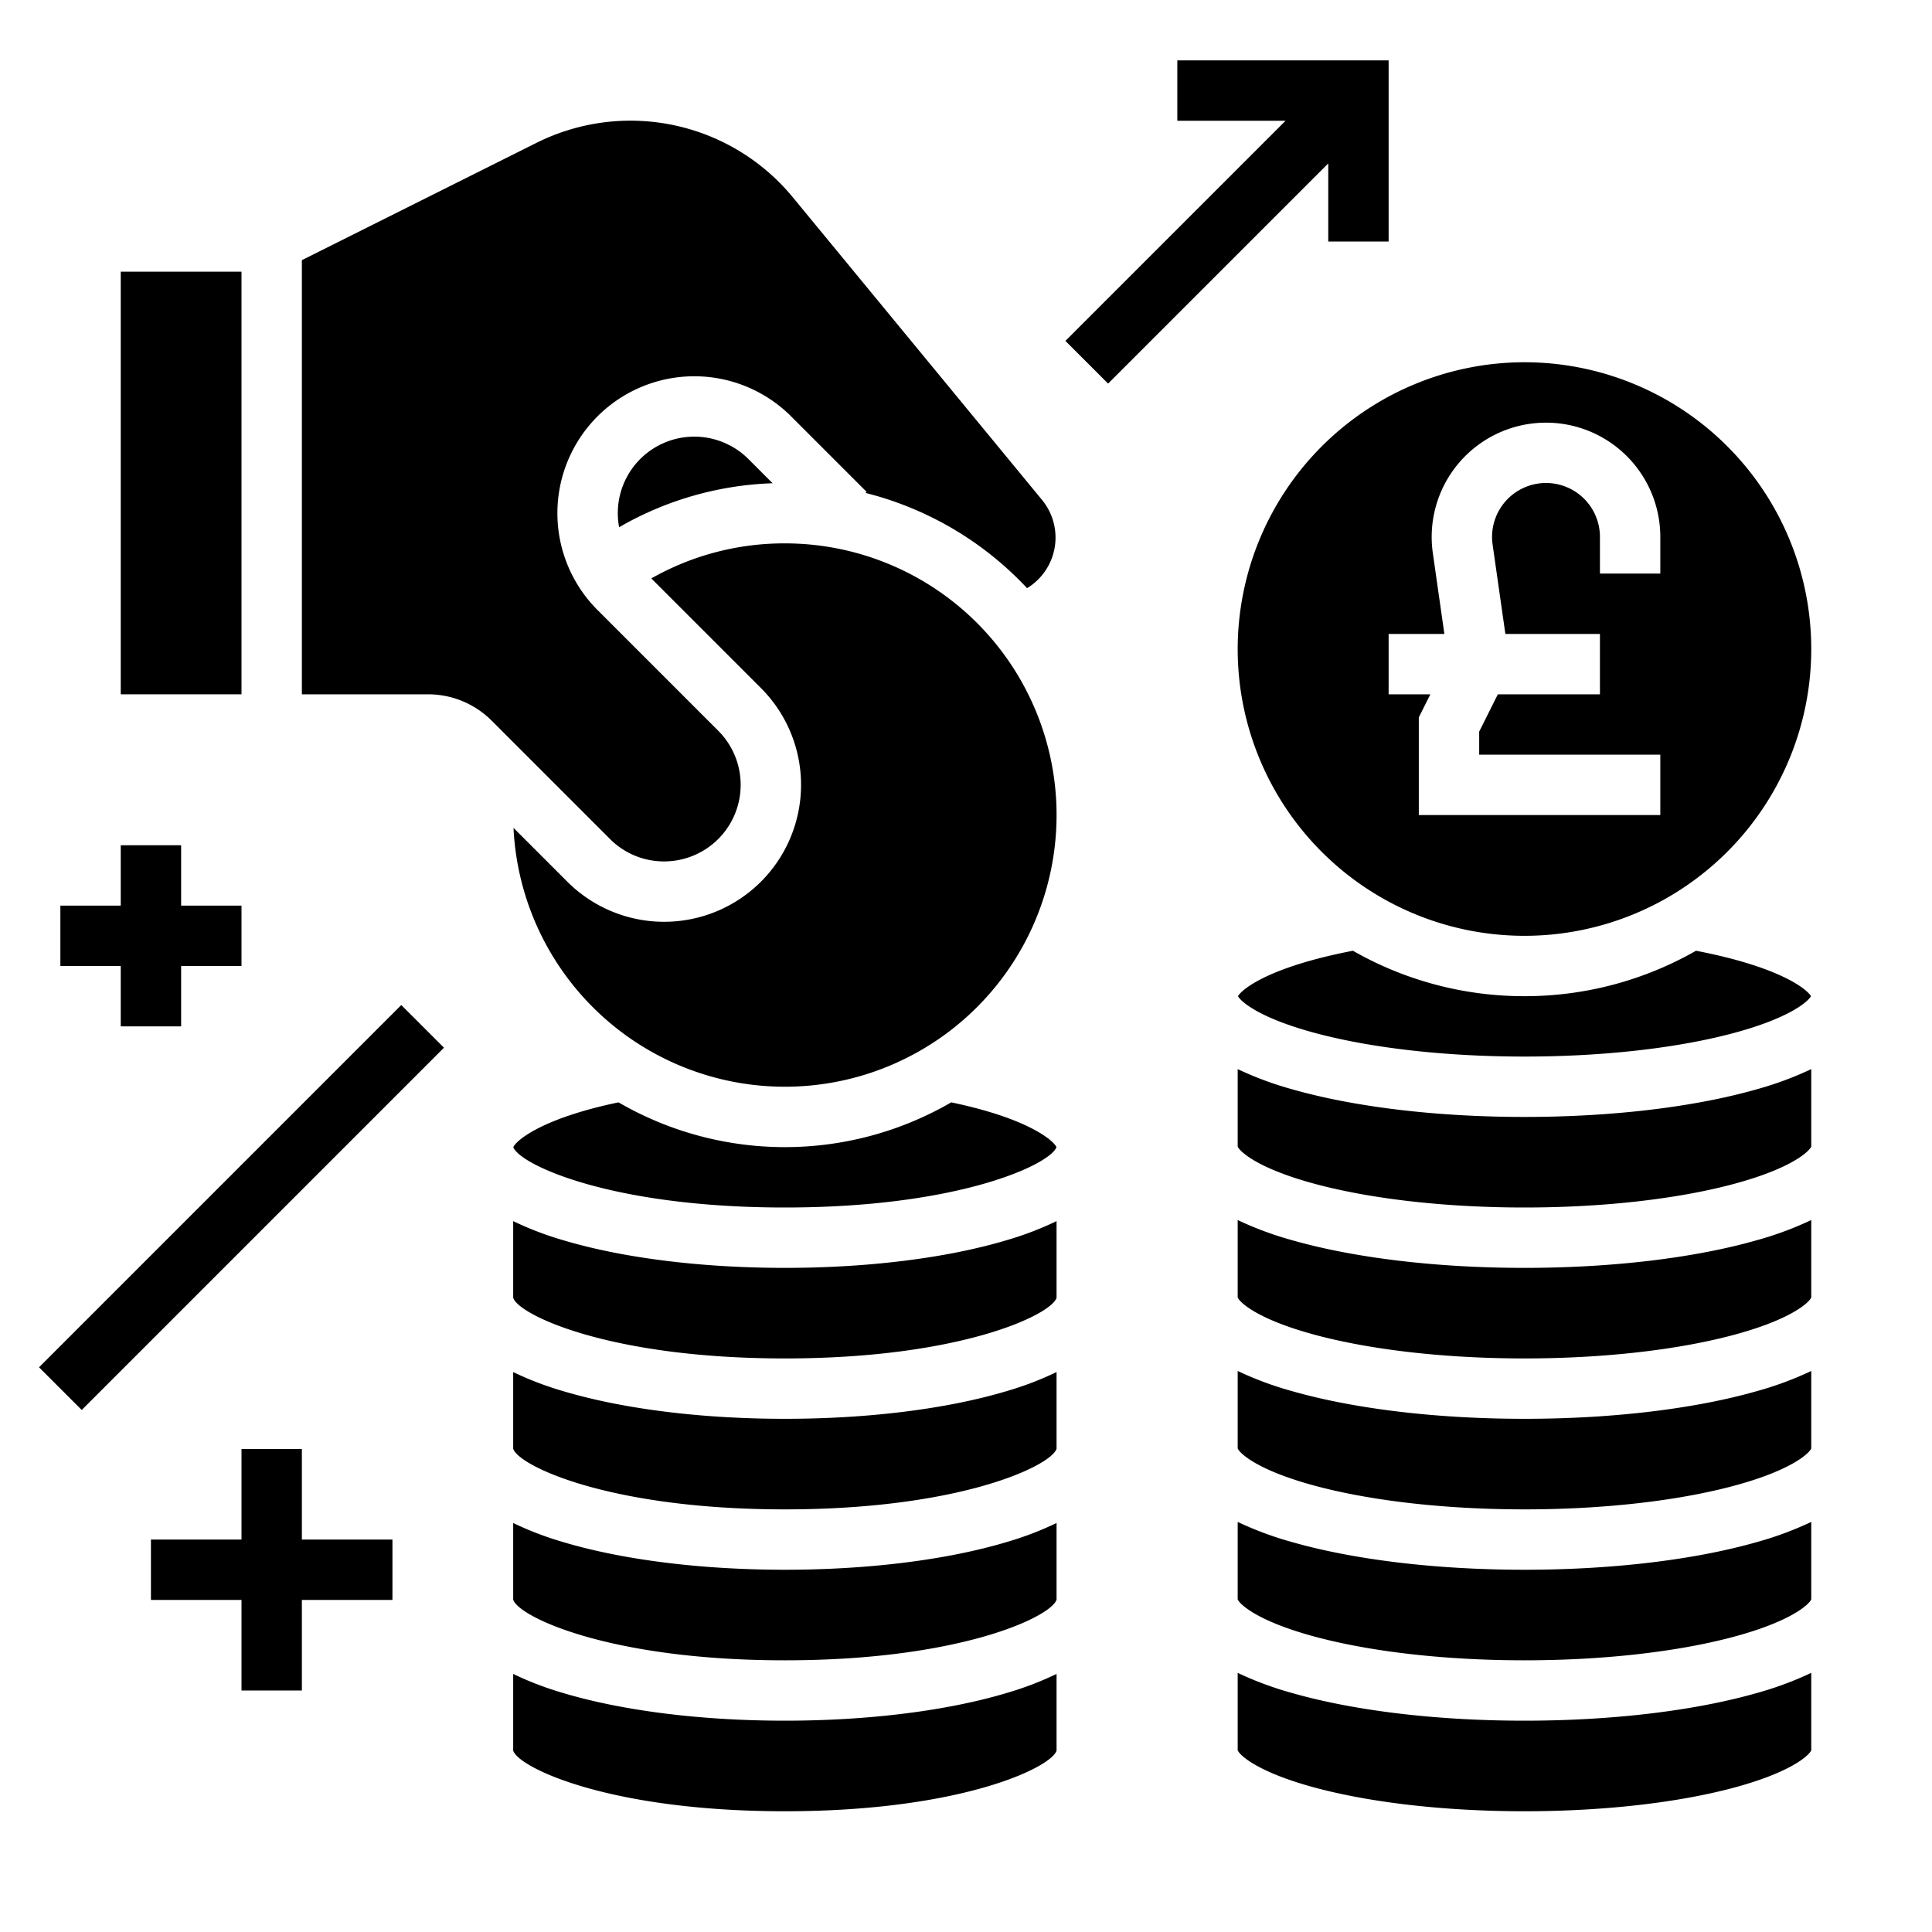
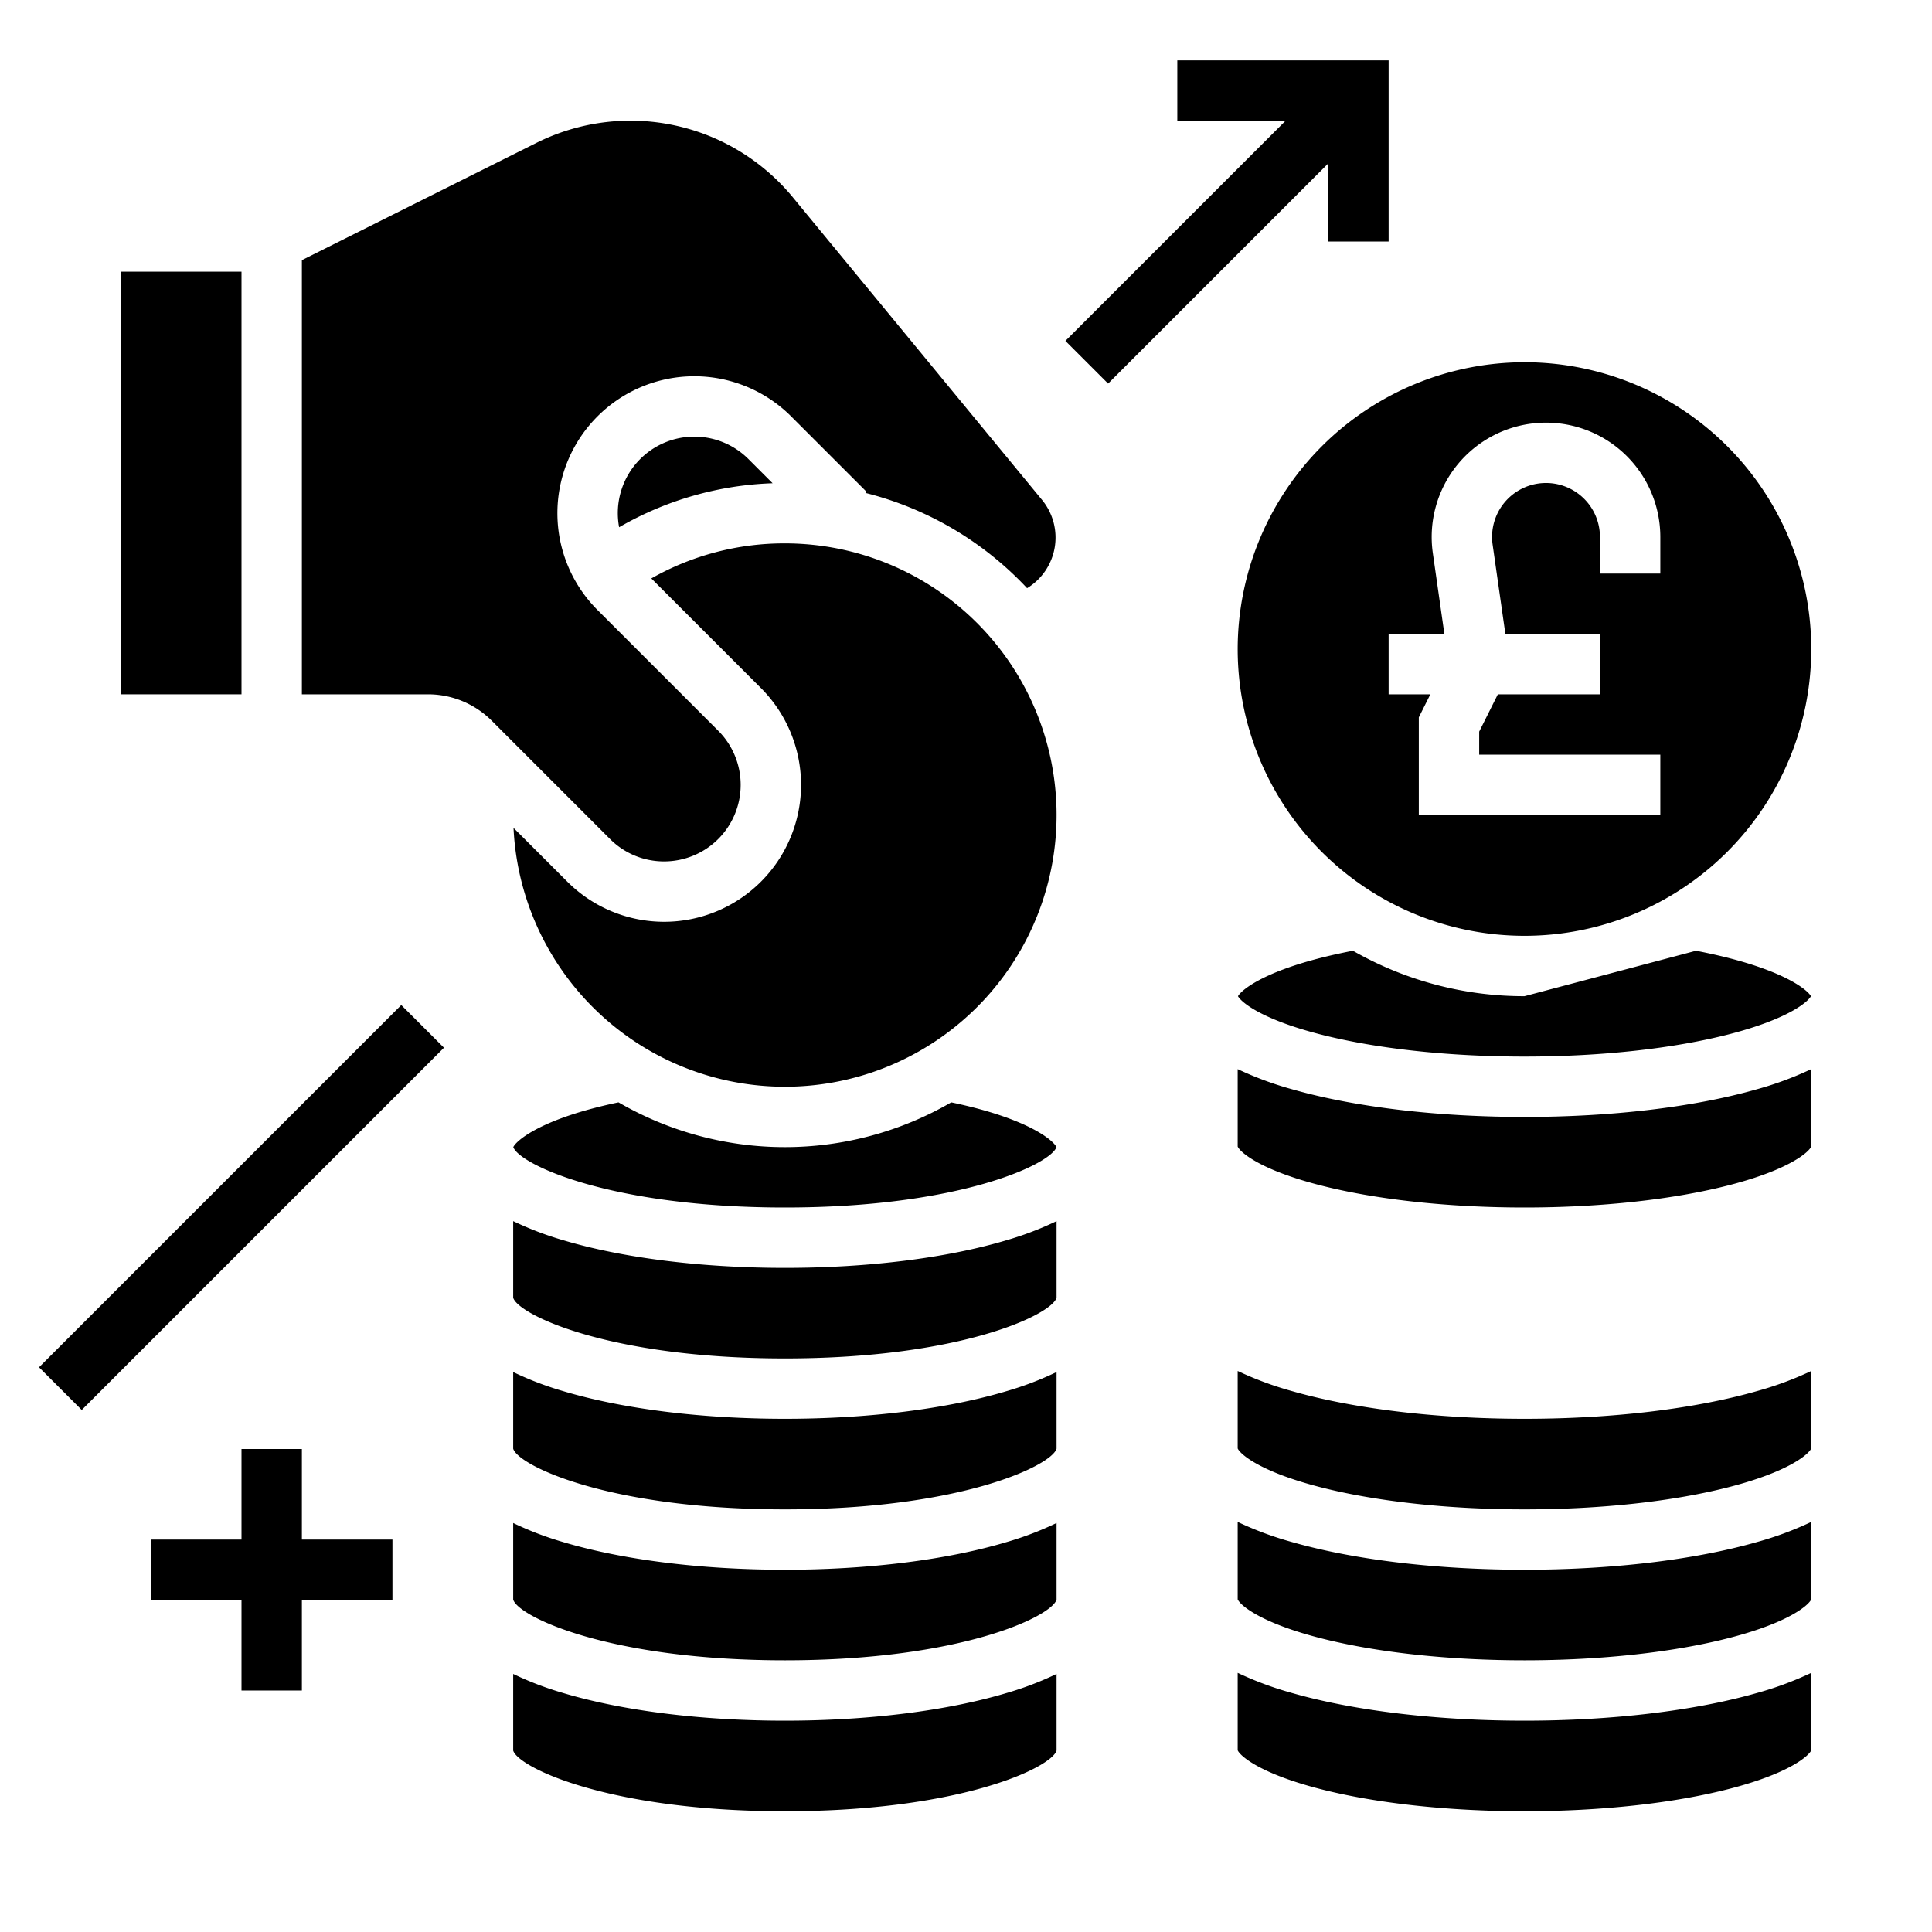
<svg xmlns="http://www.w3.org/2000/svg" viewBox="0 0 512 512">
  <title />
  <g id="Solid">
    <path d="M208,416c-22.126,0-43.032-2.616-58.867-7.367A85.197,85.197,0,0,1,136,403.609v20.301C137.317,428.371,161.301,440,208,440s70.684-11.629,72-16.09V403.609a85.187,85.187,0,0,1-13.133,5.025C251.032,413.384,230.126,416,208,416Z" />
    <path d="M208,456c-22.126,0-43.032-2.616-58.867-7.367A85.197,85.197,0,0,1,136,443.609v20.313C137.363,468.394,161.35,480,208,480s70.637-11.606,72-16.078V443.609a85.187,85.187,0,0,1-13.133,5.025C251.032,453.384,230.126,456,208,456Z" />
    <path d="M208,376c-22.126,0-43.032-2.616-58.867-7.367A85.197,85.197,0,0,1,136,363.609v20.301C137.317,388.371,161.301,400,208,400s70.684-11.629,72-16.09V363.609a85.187,85.187,0,0,1-13.133,5.025C251.032,373.384,230.126,376,208,376Z" />
    <path d="M176,228.284a20.284,20.284,0,0,0,14.343-34.627l-32-32a36.284,36.284,0,0,1,51.314-51.313l20,20-.286.286a88.056,88.056,0,0,1,42.817,25.239,15.699,15.699,0,0,0,3.946-23.406L210.24,52.448A55.732,55.732,0,0,0,141.969,37.96L80,68.944V184h33.373a23.844,23.844,0,0,1,16.971,7.03l31.313,31.313A20.151,20.151,0,0,0,176,228.284Z" />
    <path d="M208,336c-22.126,0-43.032-2.616-58.867-7.367A85.197,85.197,0,0,1,136,323.609v20.301C137.317,348.371,161.301,360,208,360s70.684-11.629,72-16.09V323.609a85.187,85.187,0,0,1-13.133,5.025C251.032,333.384,230.126,336,208,336Z" />
    <path d="M169.657,121.657a20.273,20.273,0,0,0-5.583,18.065,87.074,87.074,0,0,1,40.677-11.658l-6.408-6.408a20.284,20.284,0,0,0-28.686,0Z" />
    <path d="M279.972,304.006c-.667-1.59-7.122-7.536-27.886-11.87a87.843,87.843,0,0,1-88.172,0c-20.764,4.334-27.218,10.28-27.886,11.87C137.66,308.538,161.639,320,208,320S278.34,308.538,279.972,304.006Z" />
    <path d="M208,144a71.368,71.368,0,0,0-35.397,9.288l29.055,29.055a36.284,36.284,0,0,1-51.314,51.313l-14.256-14.256A71.997,71.997,0,1,0,208,144Z" />
    <rect height="112" width="32" x="32" y="72" />
    <polygon points="352 64 368 64 368 16 312 16 312 32 340.686 32 282.343 90.343 293.657 101.657 352 43.314 352 64" />
    <rect height="16" transform="translate(-207.537 138.992) rotate(-45.002)" width="135.764" x="-3.882" y="312" />
-     <polygon points="32 272 48 272 48 256 64 256 64 240 48 240 48 224 32 224 32 240 16 240 16 256 32 256 32 272" />
    <polygon points="80 384 64 384 64 408 40 408 40 424 64 424 64 448 80 448 80 424 104 424 104 408 80 408 80 384" />
    <path d="M404,296c-23.159,0-45.034-2.606-61.595-7.337A88.859,88.859,0,0,1,328,283.323v20.519c.583,1.402,5.577,6.02,21.409,10.148C364.271,317.866,383.658,320,404,320s39.729-2.134,54.591-6.01C474.423,309.862,479.417,305.244,480,303.842V283.323a88.859,88.859,0,0,1-14.405,5.34C449.034,293.394,427.159,296,404,296Z" />
    <path d="M328,172a76,76,0,1,0,76-76A76.086,76.086,0,0,0,328,172Zm40-4h14.775l-3.06-21.421A30.294,30.294,0,1,1,440,142.294V152H424v-9.706a14.294,14.294,0,1,0-28.444,2.021L398.939,168H424v16H396.945L392,193.889V200h48v16H376V190.111L379.056,184H368Z" />
-     <path d="M404,264a91.435,91.435,0,0,1-45.462-12.041c-22.323,4.3-29.437,10.224-30.462,12.043.873,1.568,6.063,6.007,21.334,9.989C364.271,277.866,383.658,280,404,280s39.729-2.134,54.591-6.01c15.271-3.982,20.461-8.421,21.334-9.989-1.026-1.819-8.139-7.743-30.462-12.043A91.435,91.435,0,0,1,404,264Z" />
+     <path d="M404,264a91.435,91.435,0,0,1-45.462-12.041c-22.323,4.3-29.437,10.224-30.462,12.043.873,1.568,6.063,6.007,21.334,9.989C364.271,277.866,383.658,280,404,280s39.729-2.134,54.591-6.01c15.271-3.982,20.461-8.421,21.334-9.989-1.026-1.819-8.139-7.743-30.462-12.043Z" />
    <path d="M404,376c-23.159,0-45.034-2.606-61.595-7.337A88.859,88.859,0,0,1,328,363.323v20.519c.583,1.402,5.577,6.02,21.409,10.148C364.271,397.866,383.658,400,404,400s39.729-2.134,54.591-6.01C474.423,389.862,479.417,385.244,480,383.842V363.323a88.859,88.859,0,0,1-14.405,5.34C449.034,373.394,427.159,376,404,376Z" />
    <path d="M404,416c-23.159,0-45.034-2.606-61.595-7.337A88.859,88.859,0,0,1,328,403.323v20.519c.583,1.402,5.577,6.02,21.409,10.148C364.271,437.866,383.658,440,404,440s39.729-2.134,54.591-6.01C474.423,429.862,479.417,425.244,480,423.842V403.323a88.859,88.859,0,0,1-14.405,5.34C449.034,413.394,427.159,416,404,416Z" />
    <path d="M404,456c-23.159,0-45.034-2.606-61.595-7.337A88.859,88.859,0,0,1,328,443.323v20.525c.599,1.412,5.607,6.021,21.409,10.142C364.271,477.866,383.658,480,404,480s39.729-2.134,54.591-6.01c15.802-4.121,20.811-8.73,21.409-10.142V443.323a88.859,88.859,0,0,1-14.405,5.34C449.034,453.394,427.159,456,404,456Z" />
-     <path d="M404,336c-23.159,0-45.034-2.606-61.595-7.337A88.859,88.859,0,0,1,328,323.323v20.519c.583,1.402,5.577,6.02,21.409,10.148C364.271,357.866,383.658,360,404,360s39.729-2.134,54.591-6.01C474.423,349.862,479.417,345.244,480,343.842V323.323a88.859,88.859,0,0,1-14.405,5.34C449.034,333.394,427.159,336,404,336Z" />
  </g>
</svg>